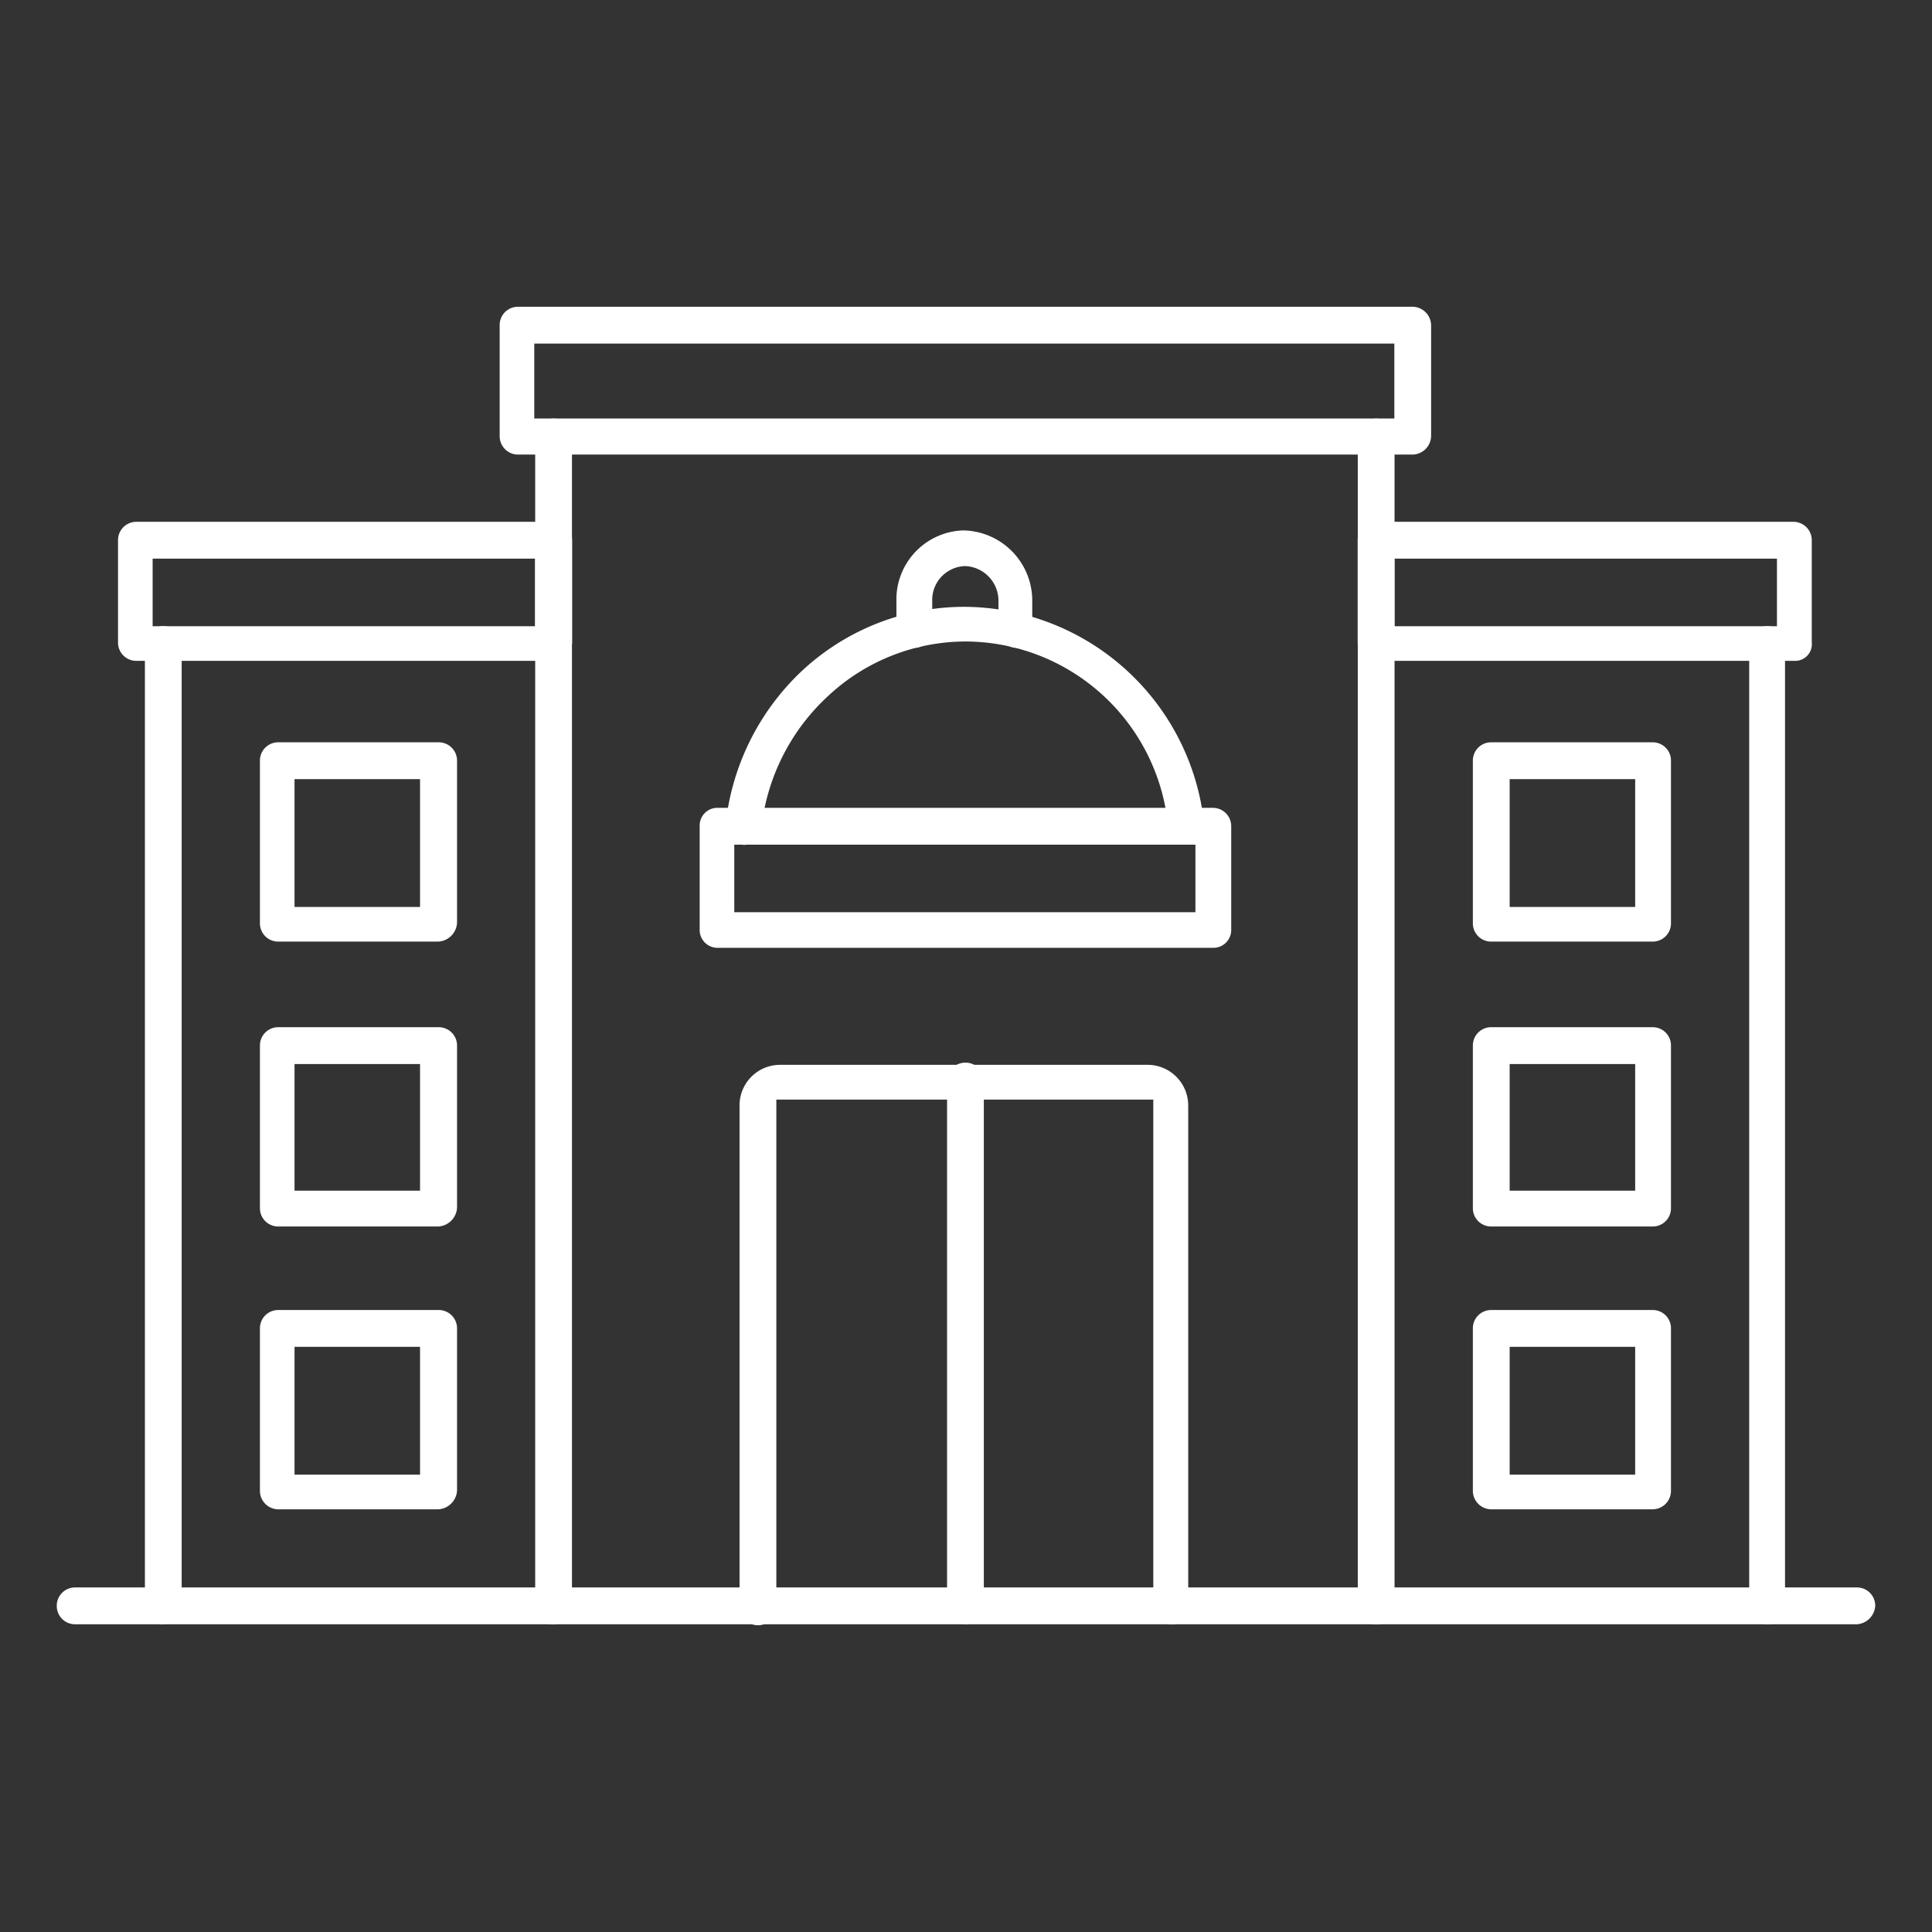
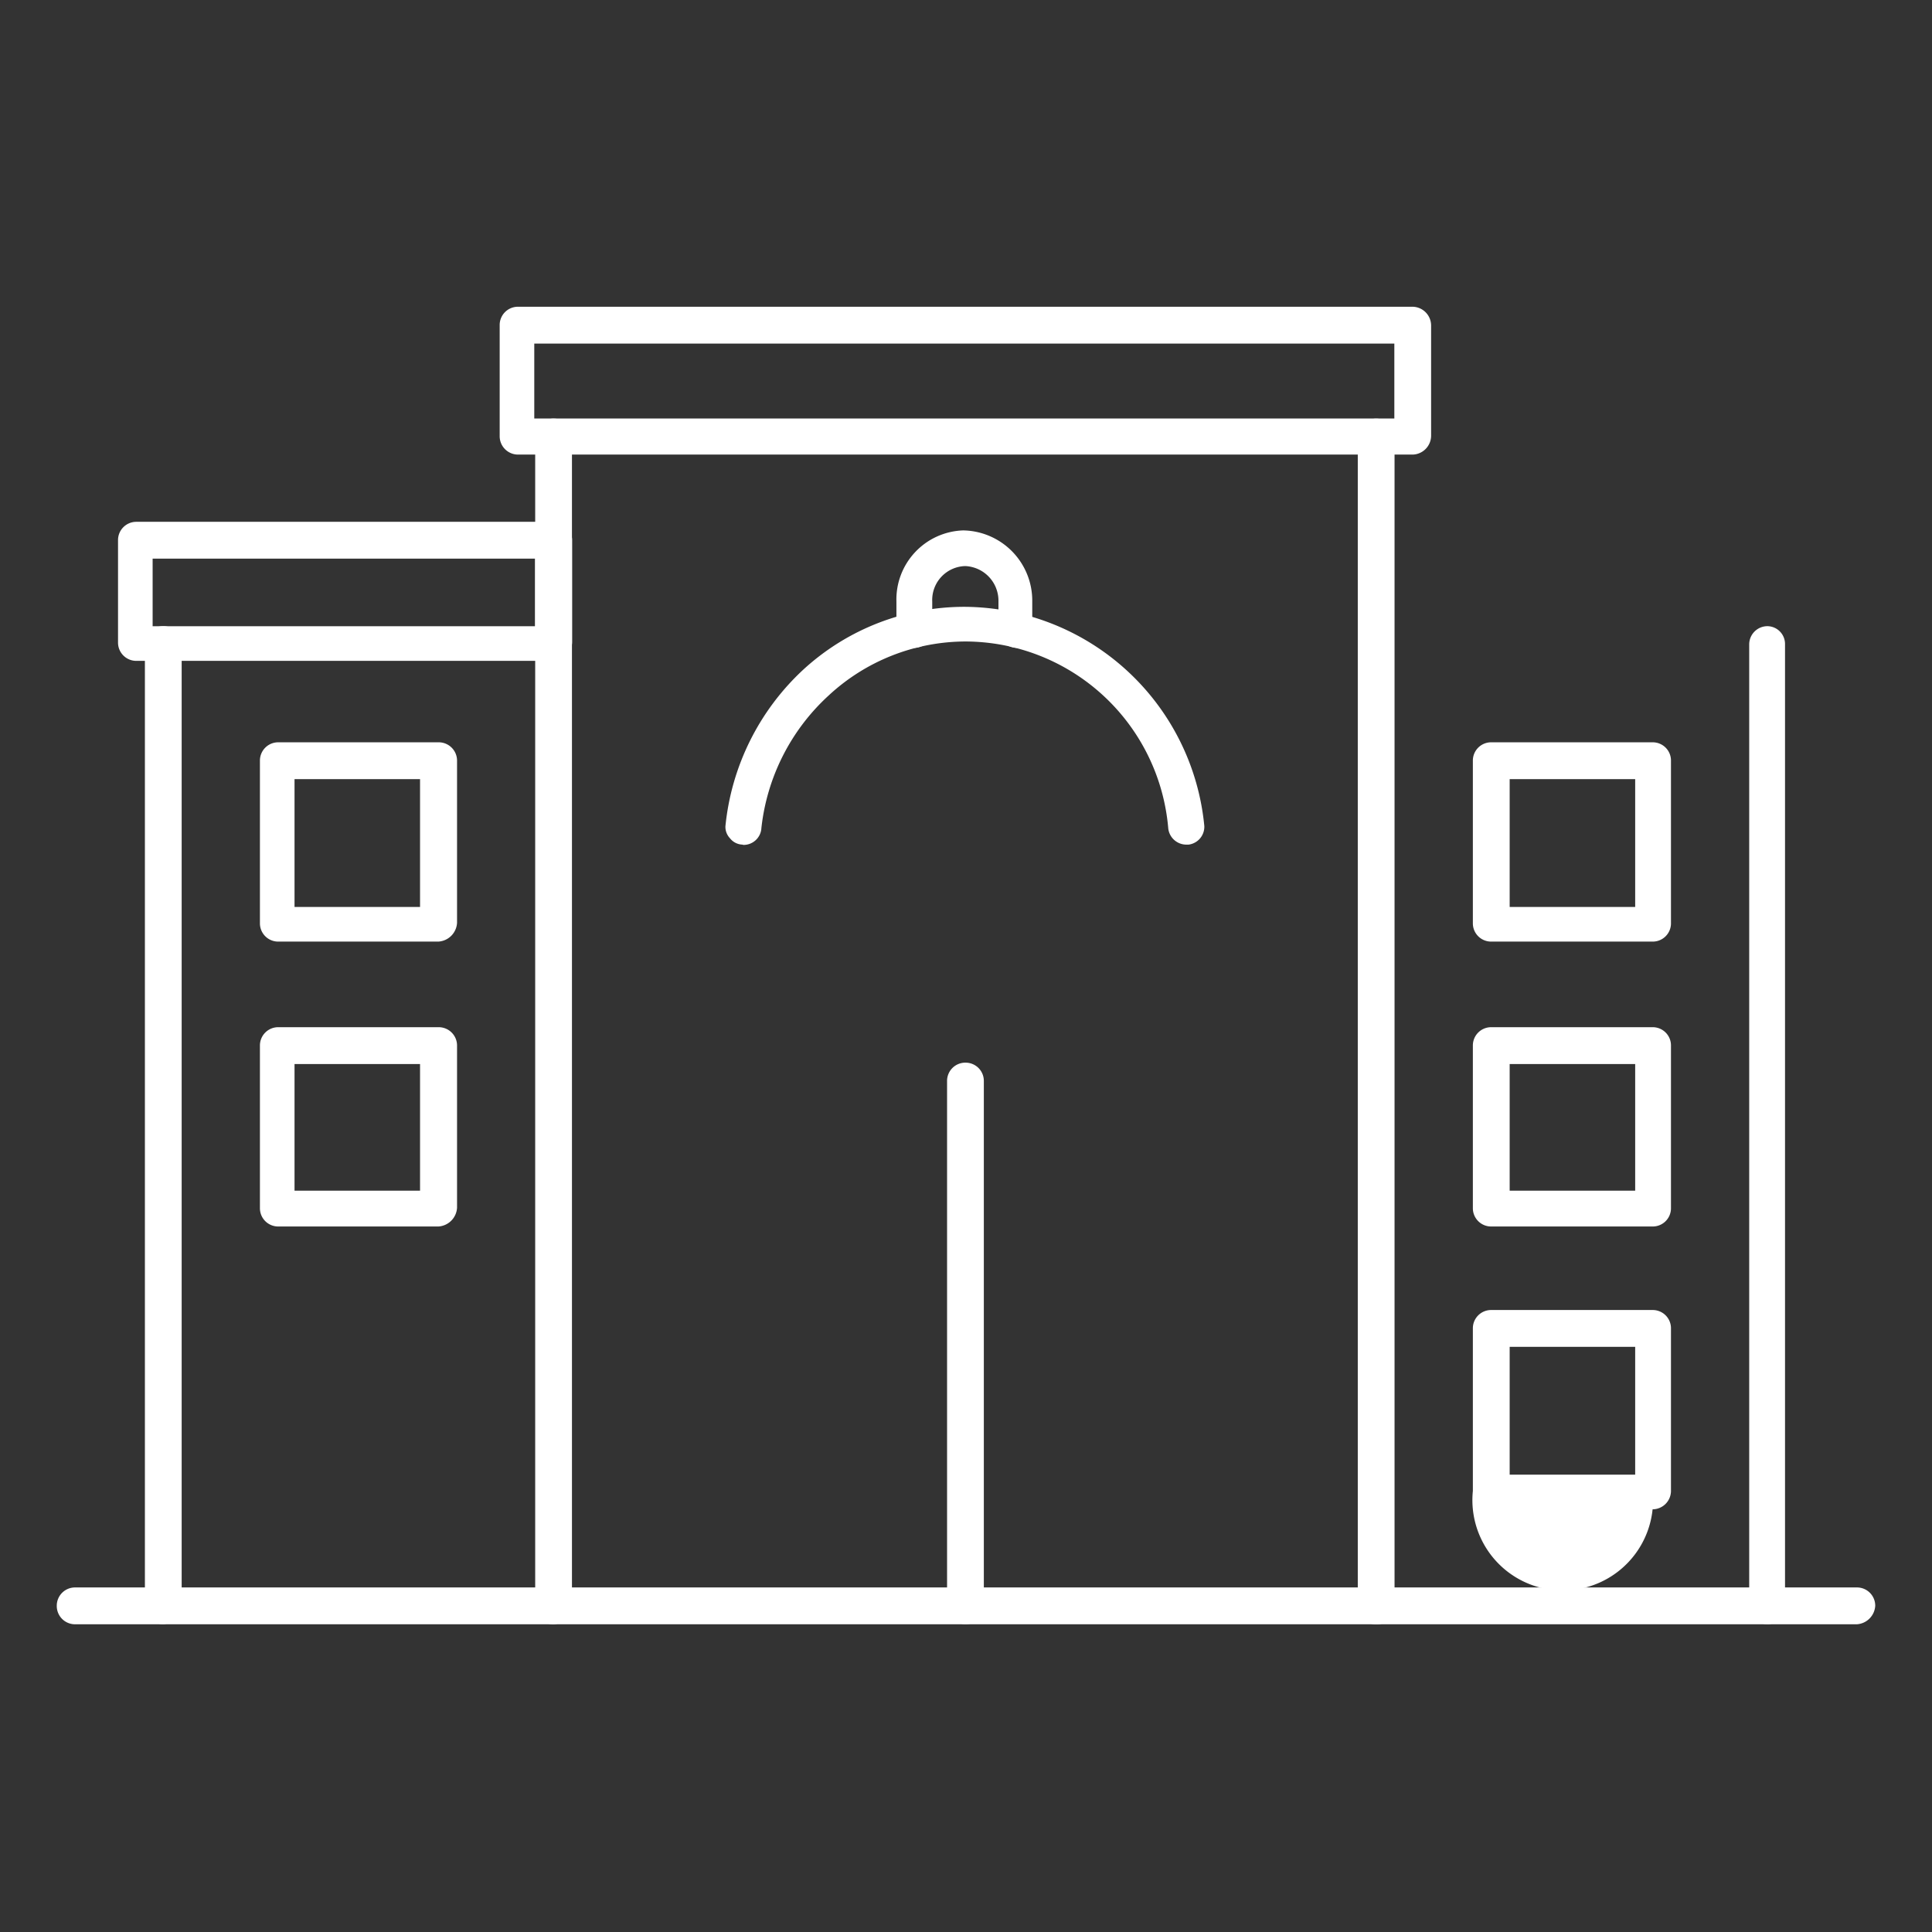
<svg xmlns="http://www.w3.org/2000/svg" id="restaurants-bars-nightclubs-icon" width="65" height="65" viewBox="0 0 65 65">
  <rect x="0" y="0" width="65" height="65" fill="#333333" stroke="none" />
  <rect id="Rectangle_28526" data-name="Rectangle 28526" width="65" height="65" fill="#fff" opacity="0" />
  <g id="noun-restaurant-6779664" transform="translate(1.91 10.32)">
    <path id="Subtraction_219" data-name="Subtraction 219" d="M28.293,40.567a.617.617,0,0,1-.618-.627V.619a.618.618,0,1,1,1.237,0V39.979A.605.605,0,0,1,28.293,40.567Zm-27.674,0A.618.618,0,0,1,0,39.94V.619A.614.614,0,0,1,.619,0a.613.613,0,0,1,.618.619V39.963A.689.689,0,0,1,.619,40.567Z" transform="translate(16.096 3.764)" fill="#fff" />
-     <path id="Subtraction_218" data-name="Subtraction 218" d="M.619,18.854A.614.614,0,0,1,0,18.235V1.346A1.364,1.364,0,0,1,1.378,0H13.71a1.368,1.368,0,0,1,1.385,1.346V18.262a.491.491,0,0,1-.132.385.567.567,0,0,1-.4.177h-.025a.613.613,0,0,1-.618-.619V1.17H1.238V18.235A.613.613,0,0,1,.619,18.854Z" transform="translate(22.971 25.505)" fill="#fff" />
    <path id="Subtraction_217" data-name="Subtraction 217" d="M.636,33.577H.619A.61.61,0,0,1,0,32.962V.619A.614.614,0,0,1,.619,0a.6.6,0,0,1,.586.619V32.992A.6.6,0,0,1,.636,33.577Z" transform="translate(56.94 10.747)" fill="#fff" />
-     <path id="Subtraction_216" data-name="Subtraction 216" d="M14.725,4.678H.619A.614.614,0,0,1,0,4.059V.619A.614.614,0,0,1,.619,0H14.65a.617.617,0,0,1,.627.619V4.059A.56.56,0,0,1,14.725,4.678ZM1.238,1.239h0V3.512H14.106V1.239Z" transform="translate(43.768 7.236)" fill="#fff" />
    <path id="Subtraction_215" data-name="Subtraction 215" d="M.636,33.577H.619A.61.61,0,0,1,0,32.962V.619A.614.614,0,0,1,.619,0a.613.613,0,0,1,.618.619v32.35A.7.7,0,0,1,.636,33.577Z" transform="translate(2.965 10.747)" fill="#fff" />
    <path id="Subtraction_214" data-name="Subtraction 214" d="M14.65,4.678H.619A.614.614,0,0,1,0,4.059V.619A.614.614,0,0,1,.619,0H14.65a.617.617,0,0,1,.627.619V4.047A.643.643,0,0,1,14.65,4.678ZM1.164,1.239h0V3.512H14.031V1.239Z" transform="translate(2.061 7.236)" fill="#fff" />
    <path id="Subtraction_213" data-name="Subtraction 213" d="M30.719,4.974H.619A.618.618,0,0,1,0,4.347V.619A.614.614,0,0,1,.619,0h30.1a.634.634,0,0,1,.618.619V4.347A.638.638,0,0,1,30.719,4.974ZM1.164,1.239h0v2.52H30.1V1.239Z" transform="translate(14.901)" fill="#fff" />
    <path id="Subtraction_212" data-name="Subtraction 212" d="M.619,18.889H.6A.605.605,0,0,1,0,18.27V.619A.614.614,0,0,1,.619,0a.613.613,0,0,1,.618.619V18.312A.6.6,0,0,1,.619,18.889Z" transform="translate(29.953 25.432)" fill="#fff" />
    <path id="Subtraction_211" data-name="Subtraction 211" d="M6.005,6.705H.619A.614.614,0,0,1,0,6.086V.619A.614.614,0,0,1,.619,0H6.005a.617.617,0,0,1,.627.619V6.071A.67.67,0,0,1,6.005,6.705ZM1.164,1.239h0v4.3H5.387v-4.3Z" transform="translate(6.835 14.654)" fill="#fff" />
    <path id="Subtraction_210" data-name="Subtraction 210" d="M6.005,6.705H.619A.614.614,0,0,1,0,6.086V.619A.614.614,0,0,1,.619,0H6.005a.617.617,0,0,1,.627.619V6.071A.67.67,0,0,1,6.005,6.705ZM1.164,1.239h0V5.5H5.387V1.239Z" transform="translate(6.835 24.239)" fill="#fff" />
-     <path id="Subtraction_209" data-name="Subtraction 209" d="M6.005,6.705H.619A.622.622,0,0,1,0,6.086V.619A.614.614,0,0,1,.619,0H6.005a.617.617,0,0,1,.627.619V6.071A.67.67,0,0,1,6.005,6.705ZM1.164,1.239h0v4.3H5.387v-4.3Z" transform="translate(6.835 33.754)" fill="#fff" />
    <path id="Subtraction_207" data-name="Subtraction 207" d="M6.047,6.705H.619A.614.614,0,0,1,0,6.086V.619A.614.614,0,0,1,.619,0H6.047a.613.613,0,0,1,.618.619V6.086A.613.613,0,0,1,6.047,6.705ZM1.238,1.239h0v4.3H5.461v-4.3Z" transform="translate(47.643 14.654)" fill="#fff" />
    <path id="Subtraction_208" data-name="Subtraction 208" d="M6.047,6.705H.619A.614.614,0,0,1,0,6.086V.619A.614.614,0,0,1,.619,0H6.047a.613.613,0,0,1,.618.619V6.086A.613.613,0,0,1,6.047,6.705ZM1.238,1.239h0V5.5H5.461V1.239Z" transform="translate(47.643 24.239)" fill="#fff" />
-     <path id="Subtraction_206" data-name="Subtraction 206" d="M6.047,6.705H.619A.622.622,0,0,1,0,6.086V.619A.614.614,0,0,1,.619,0H6.047a.613.613,0,0,1,.618.619V6.086A.621.621,0,0,1,6.047,6.705ZM1.238,1.239h0v4.3H5.461v-4.3Z" transform="translate(47.643 33.754)" fill="#fff" />
+     <path id="Subtraction_206" data-name="Subtraction 206" d="M6.047,6.705A.622.622,0,0,1,0,6.086V.619A.614.614,0,0,1,.619,0H6.047a.613.613,0,0,1,.618.619V6.086A.621.621,0,0,1,6.047,6.705ZM1.238,1.239h0v4.3H5.461v-4.3Z" transform="translate(47.643 33.754)" fill="#fff" />
    <path id="Subtraction_205" data-name="Subtraction 205" d="M60.561,1.239H.619A.614.614,0,0,1,0,.619.614.614,0,0,1,.619,0H60.561a.614.614,0,0,1,.619.619A.662.662,0,0,1,60.561,1.239Z" transform="translate(0 43.088)" fill="#fff" />
    <path id="Subtraction_204" data-name="Subtraction 204" d="M.613,8.01A.1.1,0,0,1,.572,8a.554.554,0,0,1-.42-.215A.554.554,0,0,1,0,7.383,8.3,8.3,0,0,1,2.634,2.1,8.018,8.018,0,0,1,8.07,0a8.152,8.152,0,0,1,8.042,7.375A.607.607,0,0,1,15.585,8h-.1a.614.614,0,0,1-.586-.542A6.867,6.867,0,0,0,8.07,1.166a6.789,6.789,0,0,0-4.6,1.82A7.089,7.089,0,0,0,1.208,7.463v.012A.6.6,0,0,1,.613,8.01Z" transform="translate(22.496 10.096)" fill="#fff" />
-     <path id="Subtraction_203" data-name="Subtraction 203" d="M17.257,4.709H.578A.6.6,0,0,1,0,4.089V.619A.594.594,0,0,1,.578,0H17.257a.617.617,0,0,1,.626.619V4.132A.6.6,0,0,1,17.257,4.709ZM1.164,1.239h0V3.512H16.679V1.239Z" transform="translate(21.63 16.859)" fill="#fff" />
    <path id="Subtraction_202" data-name="Subtraction 202" d="M4.059,3.951a.617.617,0,0,1-.626-.619V2.393A1.168,1.168,0,0,0,2.318,1.2,1.141,1.141,0,0,0,1.205,2.393v.939a.606.606,0,0,1-.586.619A.614.614,0,0,1,0,3.332V2.393A2.325,2.325,0,0,1,2.245,0,2.363,2.363,0,0,1,4.57,2.393v.981a.461.461,0,0,1-.115.4A.523.523,0,0,1,4.059,3.951Z" transform="translate(28.249 7.525)" fill="#fff" />
  </g>
</svg>